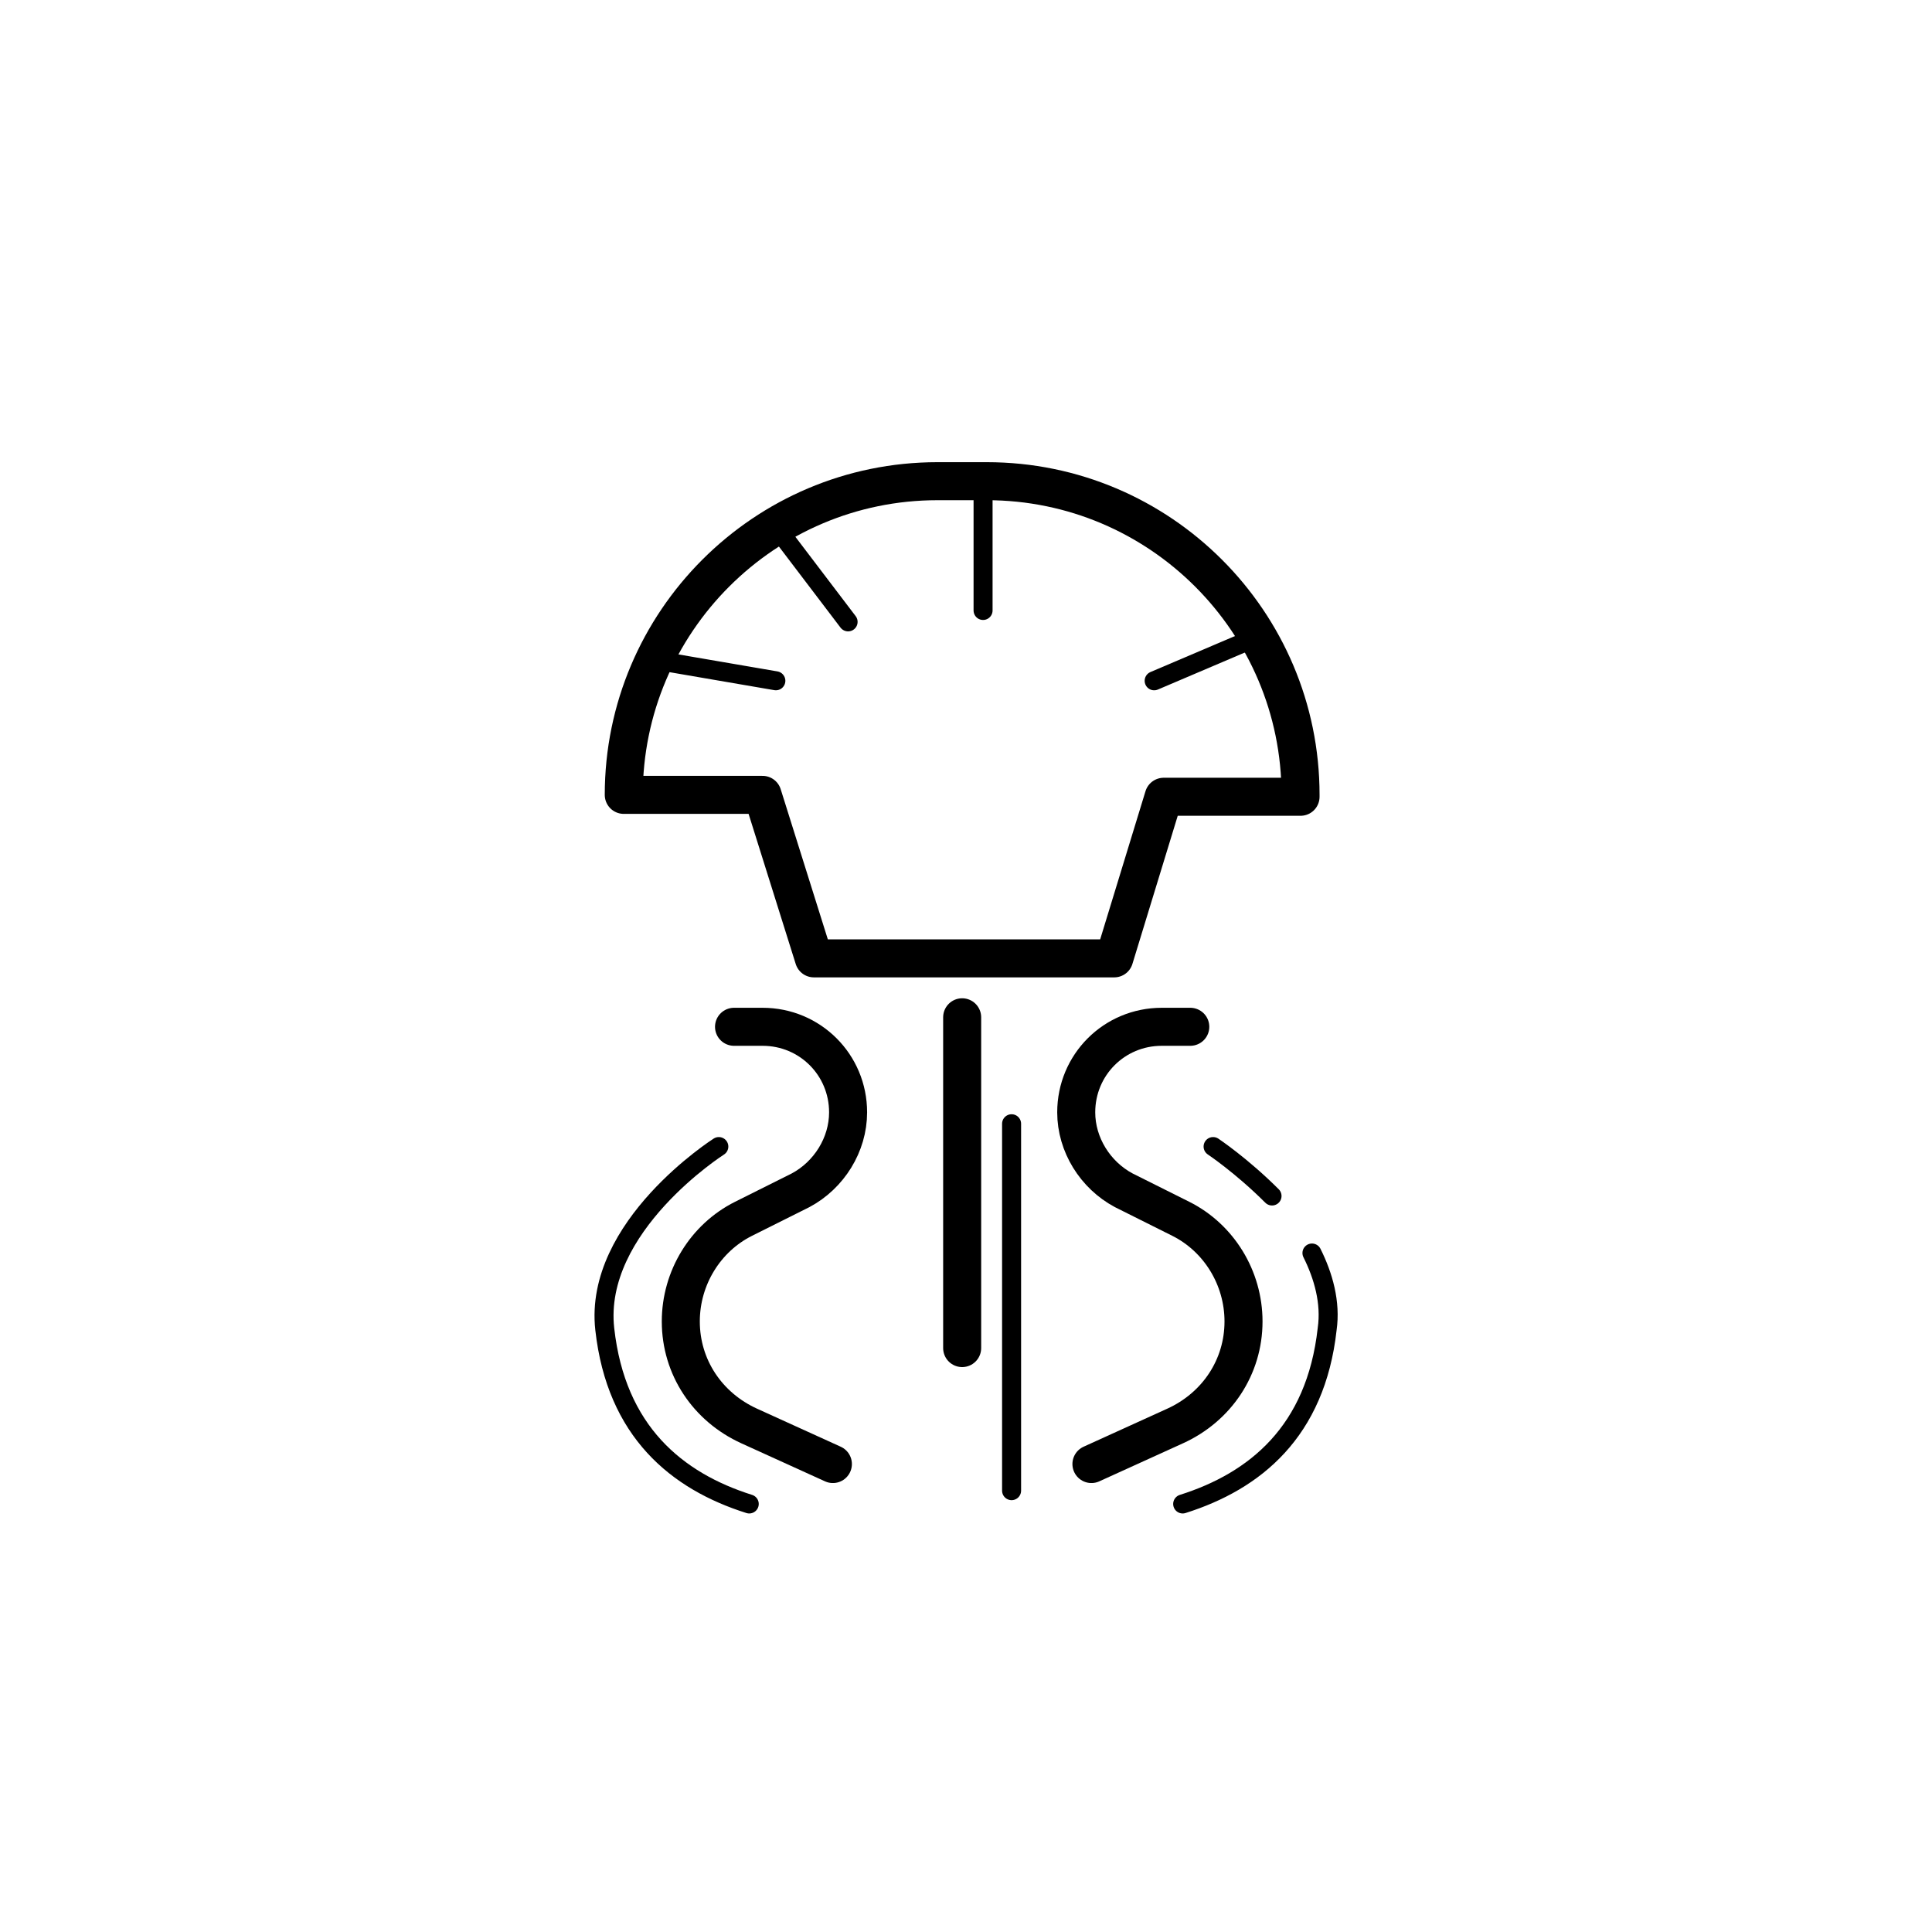
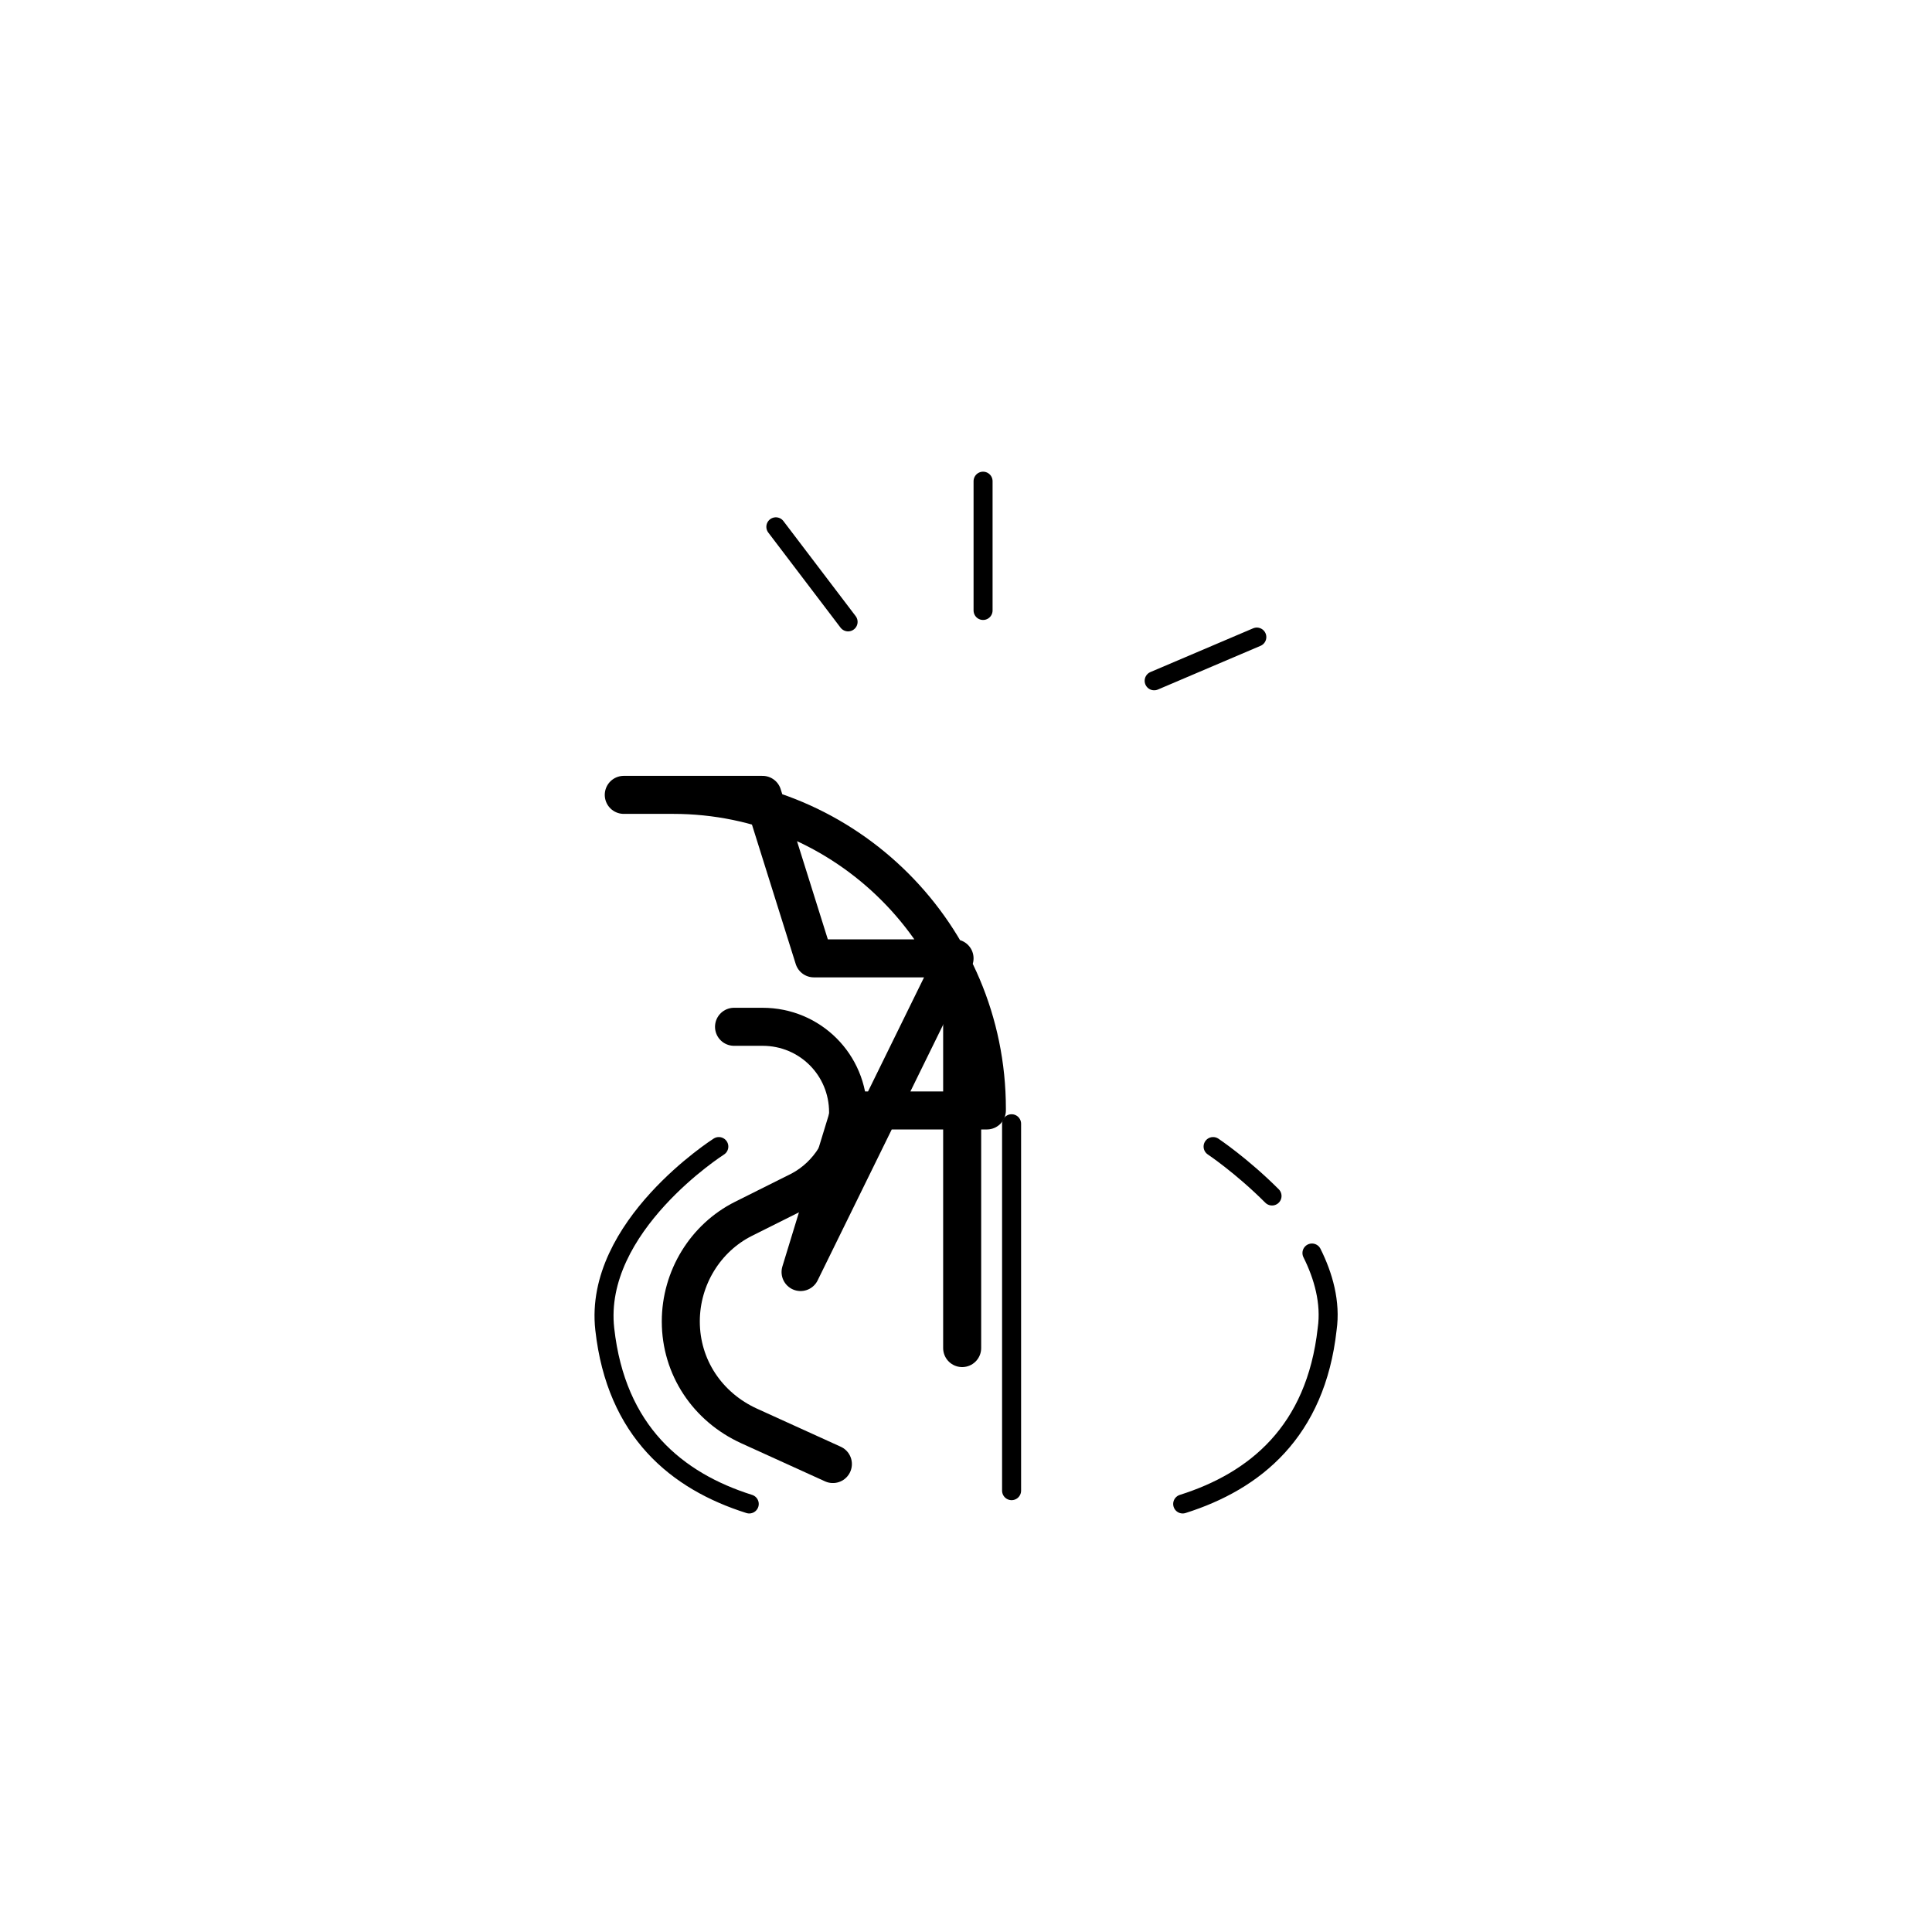
<svg xmlns="http://www.w3.org/2000/svg" width="800px" height="800px" version="1.1" viewBox="144 144 512 512">
  <g fill="none" stroke="#000000" stroke-linecap="round" stroke-linejoin="round" stroke-miterlimit="10">
-     <path transform="matrix(5.038 0 0 5.038 148.09 148.09)" d="m49.4 49.6h-7.4l-2.7-8.6h-7.3c0-9.1 7.4-16.5 16.5-16.5h2.6c9.1 0 16.5 7.4 16.5 16.5v0.1h-7.2l-2.6 8.5z" stroke-width="2" />
+     <path transform="matrix(5.038 0 0 5.038 148.09 148.09)" d="m49.4 49.6h-7.4l-2.7-8.6h-7.3h2.6c9.1 0 16.5 7.4 16.5 16.5v0.1h-7.2l-2.6 8.5z" stroke-width="2" />
    <path transform="matrix(5.038 0 0 5.038 148.09 148.09)" d="m49.8 52.7v17.4" stroke-width="2" />
    <path transform="matrix(5.038 0 0 5.038 148.09 148.09)" d="m37.8 53.2h1.5c2.5 0 4.5 2 4.5 4.5 0 1.7-1 3.3-2.5 4.1l-3 1.5c-2 1-3.3 3.1-3.3 5.4 0 2.4 1.4 4.5 3.6 5.5l4.4 2" stroke-width="2" />
-     <path transform="matrix(5.038 0 0 5.038 148.09 148.09)" d="m61.8 53.2h-1.5c-2.5 0-4.5 2-4.5 4.5 0 1.7 1 3.3 2.5 4.1l3 1.5c2 1 3.3 3.1 3.3 5.4 0 2.4-1.4 4.5-3.6 5.5l-4.4 2" stroke-width="2" />
    <path transform="matrix(5.038 0 0 5.038 148.09 148.09)" d="m37 59.5s-6.6 4.2-6 9.6c0.6 5.4 3.8 8 7.6 9.2" />
    <path transform="matrix(5.038 0 0 5.038 148.09 148.09)" d="m68.2 65.1c0.6 1.2 1 2.6 0.8 4-0.6 5.4-3.8 8-7.6 9.2" />
    <path transform="matrix(5.038 0 0 5.038 148.09 148.09)" d="m63 59.5s1.5 1 3.1 2.6" />
    <path transform="matrix(5.038 0 0 5.038 148.09 148.09)" d="m52.4 58.3v19.3" />
-     <path transform="matrix(5.038 0 0 5.038 148.09 148.09)" d="m33.6 33.9 6.4 1.099" />
    <path transform="matrix(5.038 0 0 5.038 148.09 148.09)" d="m40 26.9 3.8 5" />
    <path transform="matrix(5.038 0 0 5.038 148.09 148.09)" d="m50.9 31.3v-6.8" />
    <path transform="matrix(5.038 0 0 5.038 148.09 148.09)" d="m59.9 35 5.4-2.3" />
  </g>
</svg>